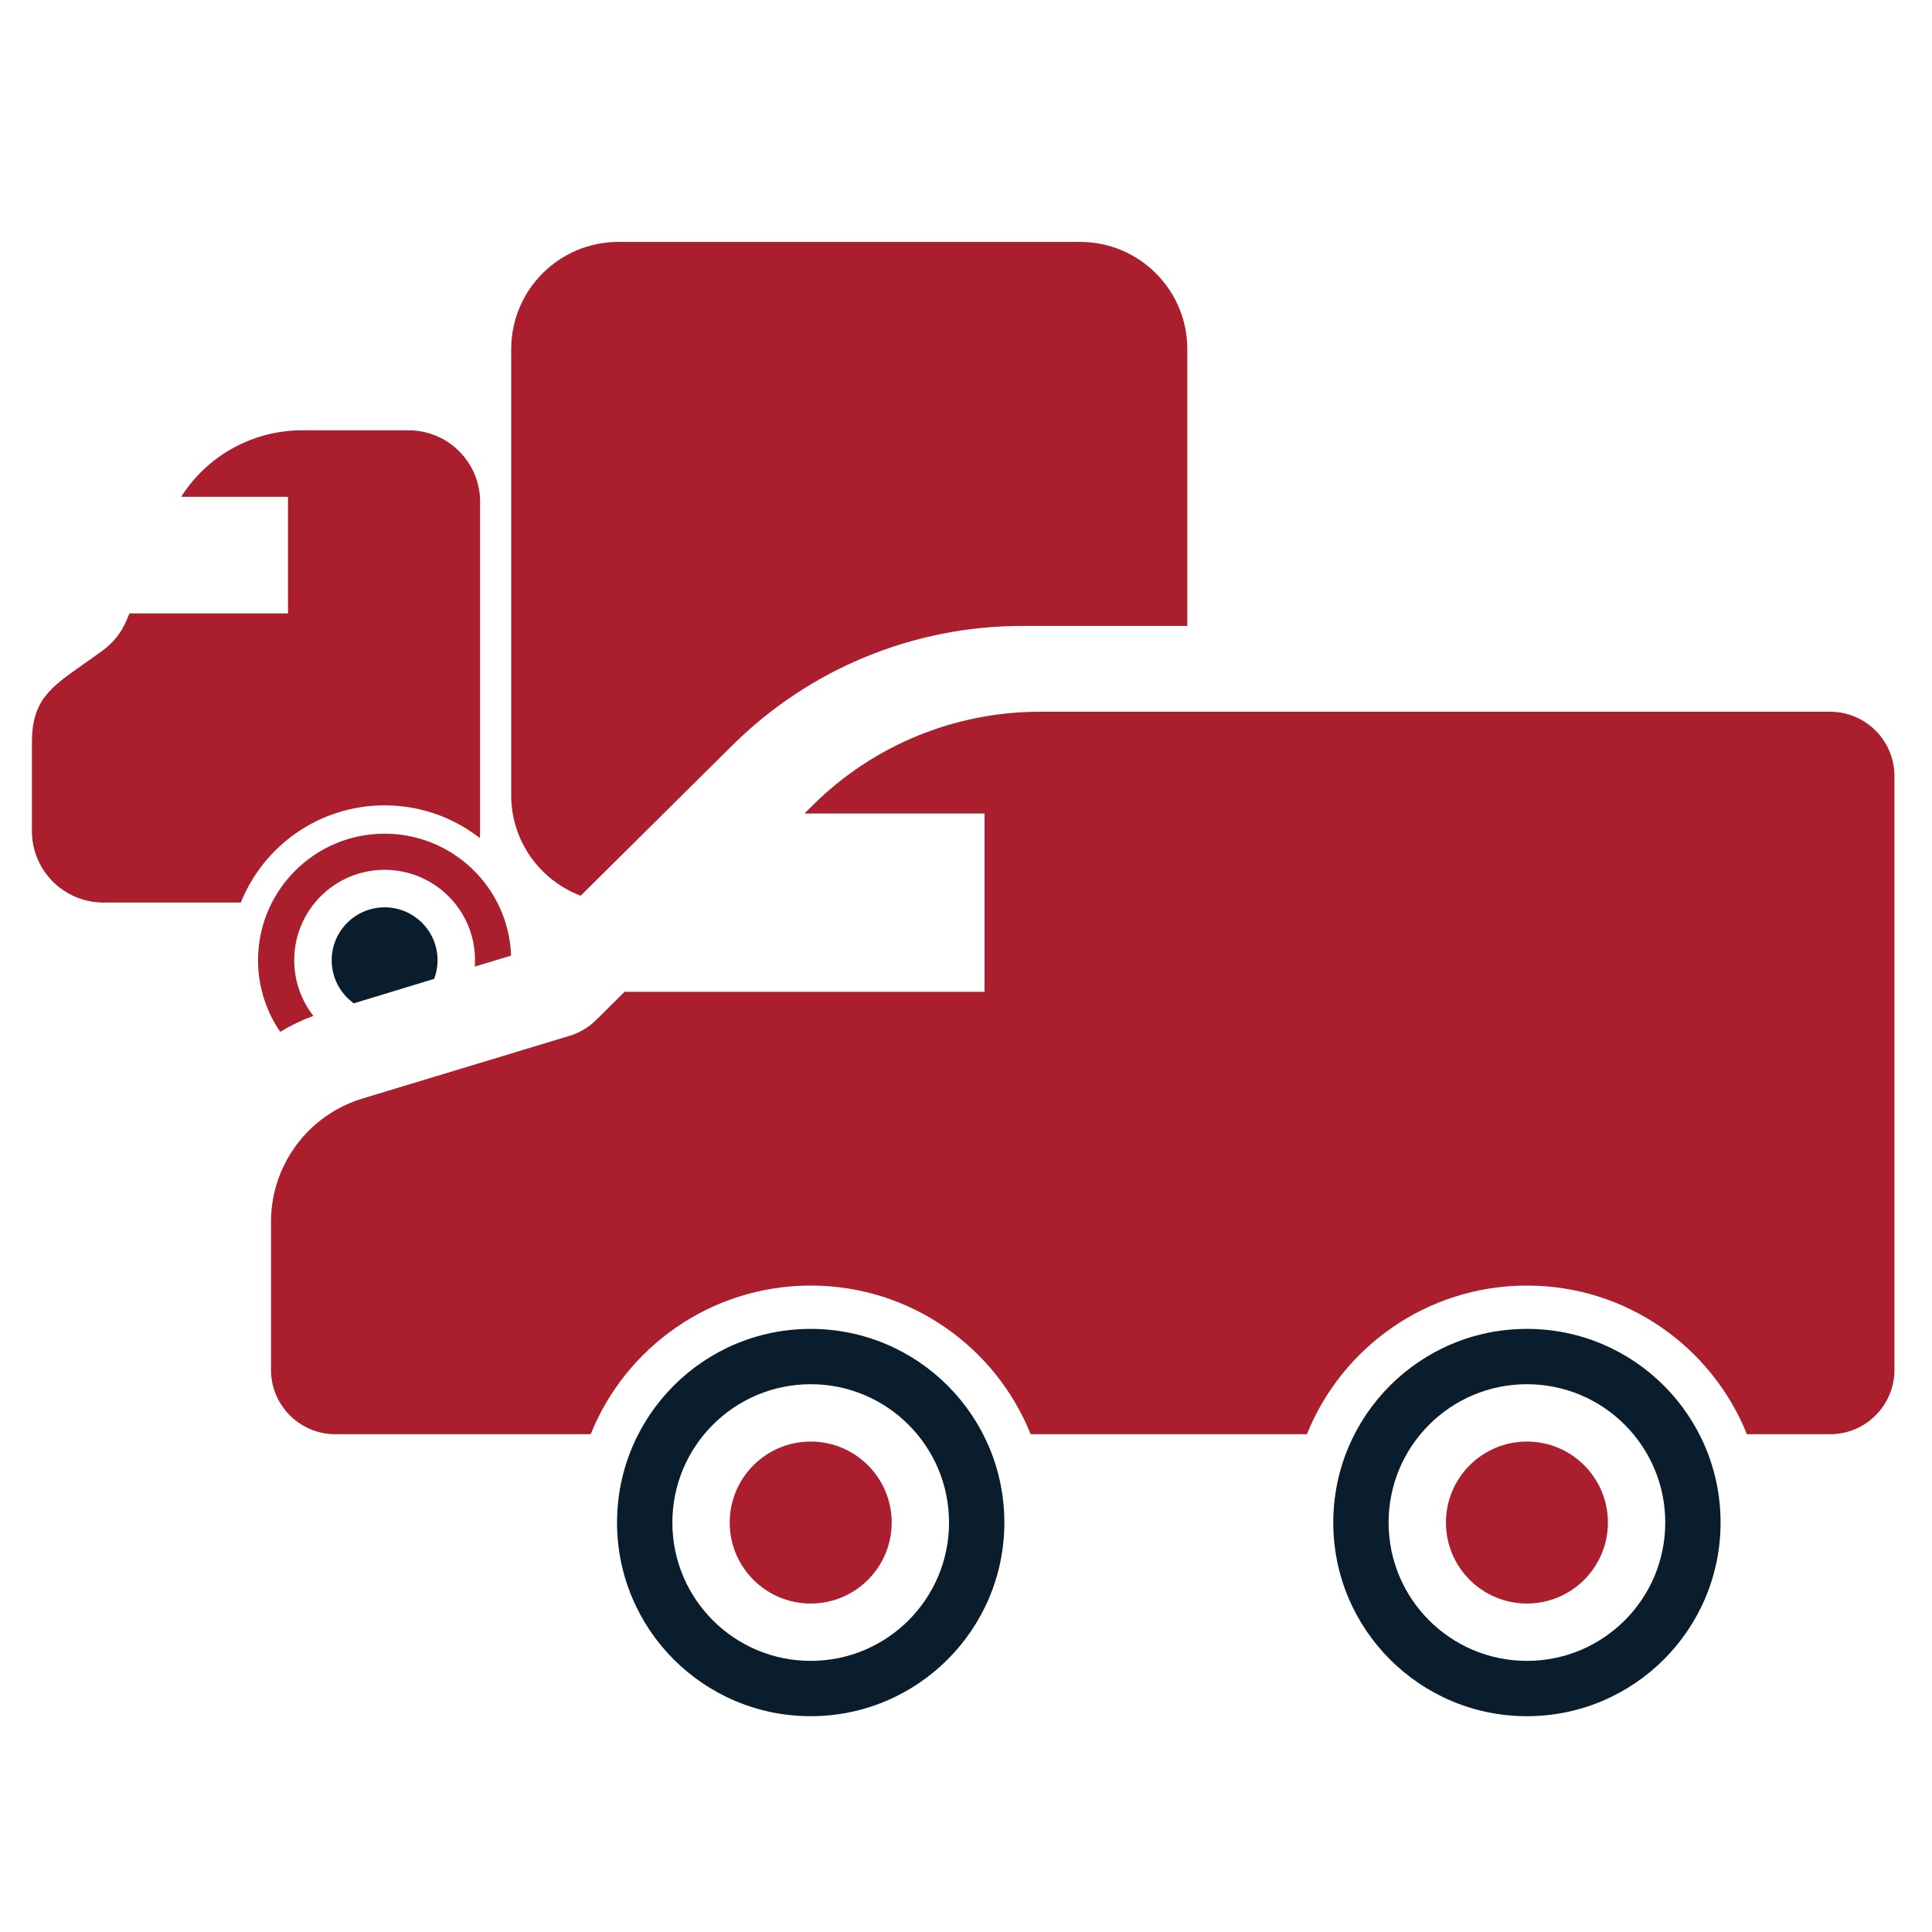
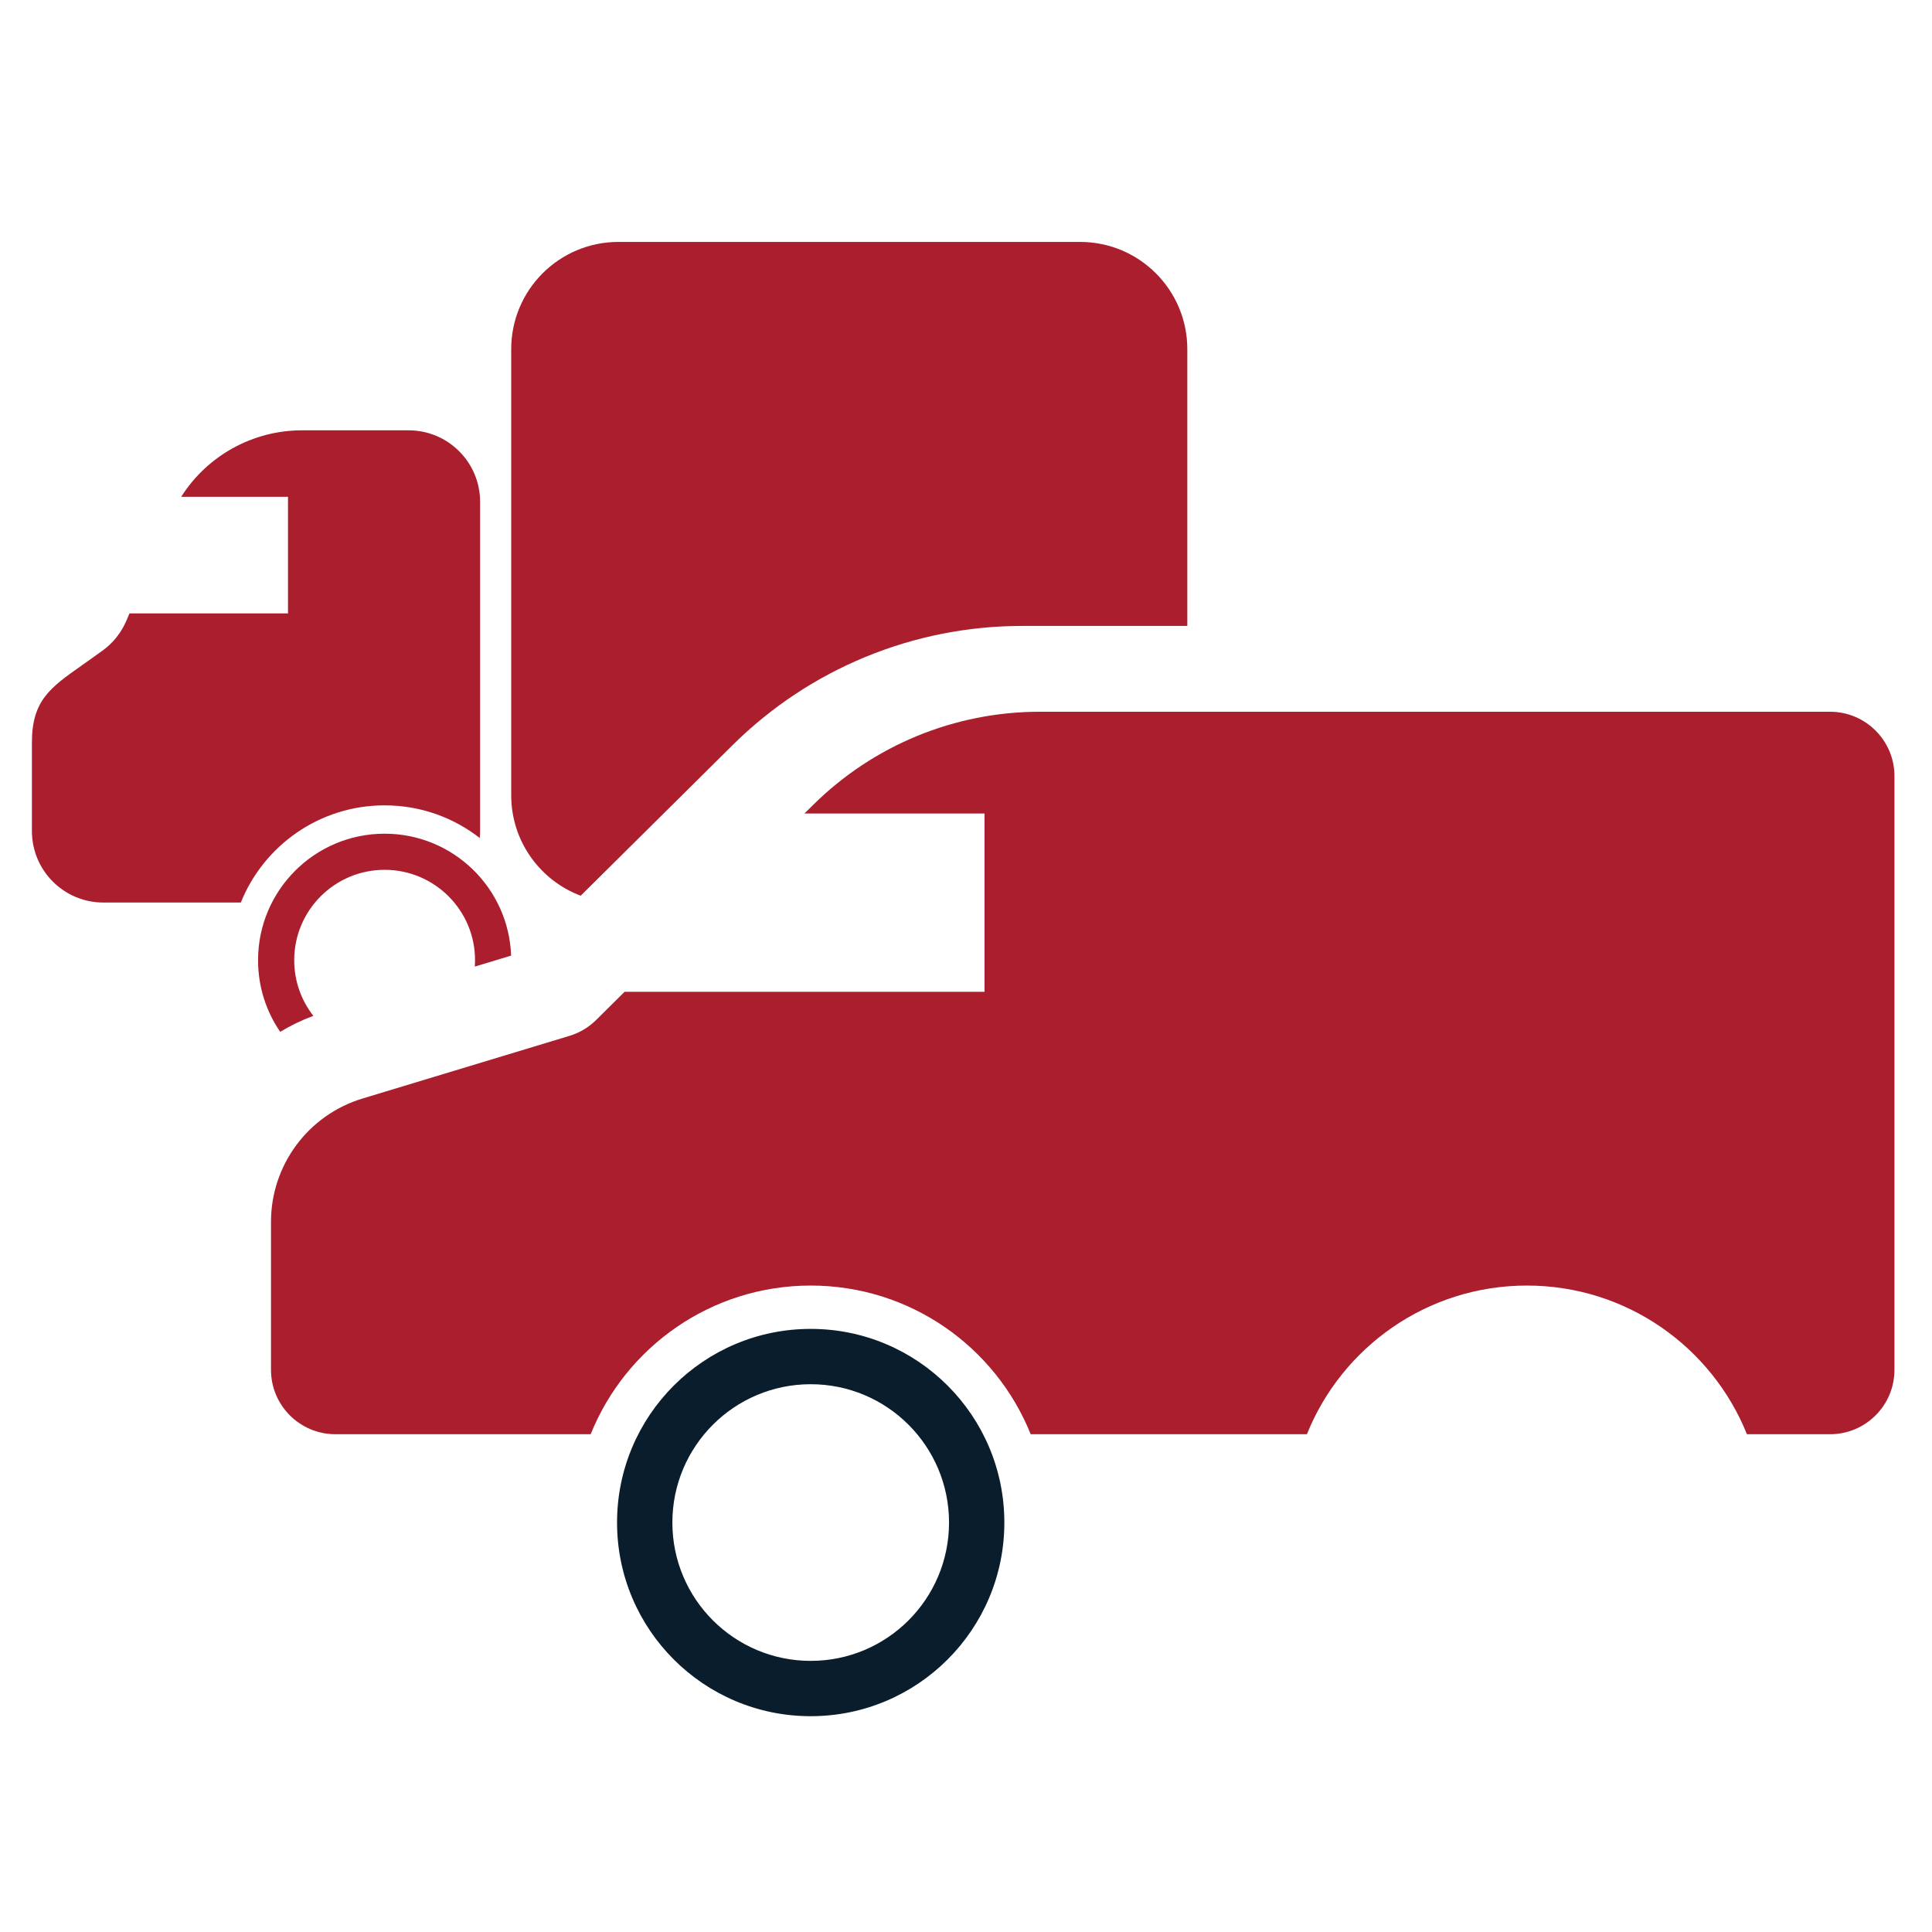
<svg xmlns="http://www.w3.org/2000/svg" width="60" height="60" viewBox="0 0 60 60" fill="none">
-   <path fill-rule="evenodd" clip-rule="evenodd" d="M19.206 7.513C17.366 7.513 15.876 9.004 15.876 10.843V24.699C15.876 26.125 16.773 27.342 18.034 27.817L22.755 23.137C25.146 20.768 28.375 19.439 31.741 19.439H36.873V10.843C36.873 9.004 35.382 7.513 33.543 7.513H19.206ZM15.873 29.677C15.797 27.573 14.067 25.891 11.945 25.891C9.774 25.891 8.014 27.651 8.014 29.821C8.014 30.646 8.268 31.412 8.702 32.044C9.025 31.849 9.369 31.682 9.731 31.548C9.359 31.072 9.137 30.472 9.137 29.821C9.137 28.27 10.394 27.013 11.945 27.013C13.496 27.013 14.753 28.27 14.753 29.821C14.753 29.887 14.75 29.953 14.746 30.018L15.873 29.677ZM36.873 22.768H31.741C31.229 22.768 30.721 22.81 30.222 22.892C31.44 22.946 31.492 24.297 31.547 25.724C31.578 26.545 31.61 27.391 31.867 28.029L33.543 28.029C35.382 28.029 36.873 26.538 36.873 24.699V22.768ZM14.899 26.025C14.084 25.389 13.059 25.011 11.945 25.011C9.921 25.011 8.19 26.26 7.479 28.029H3.211C1.985 28.029 0.991 27.035 0.991 25.809V23.058C0.991 21.756 1.561 21.354 2.54 20.665C2.637 20.596 2.739 20.525 2.844 20.449L3.175 20.212C3.506 19.975 3.765 19.652 3.924 19.278L4.022 19.049H8.944V15.429H5.627C6.432 14.158 7.841 13.364 9.379 13.364H12.69C13.916 13.364 14.91 14.358 14.91 15.584V25.809C14.91 25.882 14.906 25.954 14.899 26.025Z" fill="#AA1E2D" />
-   <path d="M11.945 28.178C11.037 28.178 10.301 28.914 10.301 29.822C10.301 30.373 10.573 30.861 10.989 31.159L13.484 30.399C13.552 30.219 13.589 30.025 13.589 29.822C13.589 28.914 12.853 28.178 11.945 28.178Z" fill="#0A1D2C" />
+   <path fill-rule="evenodd" clip-rule="evenodd" d="M19.206 7.513C17.366 7.513 15.876 9.004 15.876 10.843V24.699C15.876 26.125 16.773 27.342 18.034 27.817L22.755 23.137C25.146 20.768 28.375 19.439 31.741 19.439H36.873V10.843C36.873 9.004 35.382 7.513 33.543 7.513H19.206ZM15.873 29.677C15.797 27.573 14.067 25.891 11.945 25.891C9.774 25.891 8.014 27.651 8.014 29.821C8.014 30.646 8.268 31.412 8.702 32.044C9.025 31.849 9.369 31.682 9.731 31.548C9.359 31.072 9.137 30.472 9.137 29.821C9.137 28.27 10.394 27.013 11.945 27.013C13.496 27.013 14.753 28.27 14.753 29.821C14.753 29.887 14.75 29.953 14.746 30.018L15.873 29.677ZM36.873 22.768H31.741C31.229 22.768 30.721 22.81 30.222 22.892C31.44 22.946 31.492 24.297 31.547 25.724L33.543 28.029C35.382 28.029 36.873 26.538 36.873 24.699V22.768ZM14.899 26.025C14.084 25.389 13.059 25.011 11.945 25.011C9.921 25.011 8.19 26.26 7.479 28.029H3.211C1.985 28.029 0.991 27.035 0.991 25.809V23.058C0.991 21.756 1.561 21.354 2.54 20.665C2.637 20.596 2.739 20.525 2.844 20.449L3.175 20.212C3.506 19.975 3.765 19.652 3.924 19.278L4.022 19.049H8.944V15.429H5.627C6.432 14.158 7.841 13.364 9.379 13.364H12.69C13.916 13.364 14.91 14.358 14.91 15.584V25.809C14.91 25.882 14.906 25.954 14.899 26.025Z" fill="#AA1E2D" />
  <path fill-rule="evenodd" clip-rule="evenodd" d="M25.177 53.298C28.498 53.298 31.191 50.605 31.191 47.284C31.191 43.962 28.498 41.27 25.177 41.27C21.855 41.27 19.163 43.962 19.163 47.284C19.163 50.605 21.855 53.298 25.177 53.298ZM25.177 51.58C27.55 51.58 29.473 49.657 29.473 47.284C29.473 44.911 27.55 42.988 25.177 42.988C22.805 42.988 20.881 44.911 20.881 47.284C20.881 49.657 22.805 51.58 25.177 51.58Z" fill="#0A1D2C" />
-   <circle cx="25.177" cy="47.284" r="2.515" fill="#AA1E2D" />
  <path fill-rule="evenodd" clip-rule="evenodd" d="M40.587 44.541H32.009C30.922 41.835 28.273 39.924 25.177 39.924C22.081 39.924 19.432 41.835 18.344 44.541H10.416C9.312 44.541 8.416 43.646 8.416 42.541V37.945C8.416 36.182 9.57 34.627 11.257 34.116L17.684 32.17C17.997 32.076 18.281 31.907 18.513 31.677L19.396 30.802H30.576V25.264H24.983L25.249 25.001C27.121 23.145 29.651 22.104 32.288 22.104H56.834C57.939 22.104 58.834 22.999 58.834 24.104V42.541C58.834 43.646 57.939 44.541 56.834 44.541H54.252C53.165 41.835 50.515 39.924 47.42 39.924C44.324 39.924 41.675 41.835 40.587 44.541Z" fill="#AA1E2D" />
-   <path fill-rule="evenodd" clip-rule="evenodd" d="M47.42 53.298C50.741 53.298 53.434 50.605 53.434 47.284C53.434 43.962 50.741 41.27 47.42 41.27C44.098 41.27 41.406 43.962 41.406 47.284C41.406 50.605 44.098 53.298 47.42 53.298ZM47.42 51.58C49.793 51.58 51.716 49.657 51.716 47.284C51.716 44.911 49.793 42.988 47.42 42.988C45.047 42.988 43.124 44.911 43.124 47.284C43.124 49.657 45.047 51.58 47.42 51.58Z" fill="#0A1D2C" />
-   <circle cx="47.42" cy="47.284" r="2.515" fill="#AA1E2D" />
</svg>